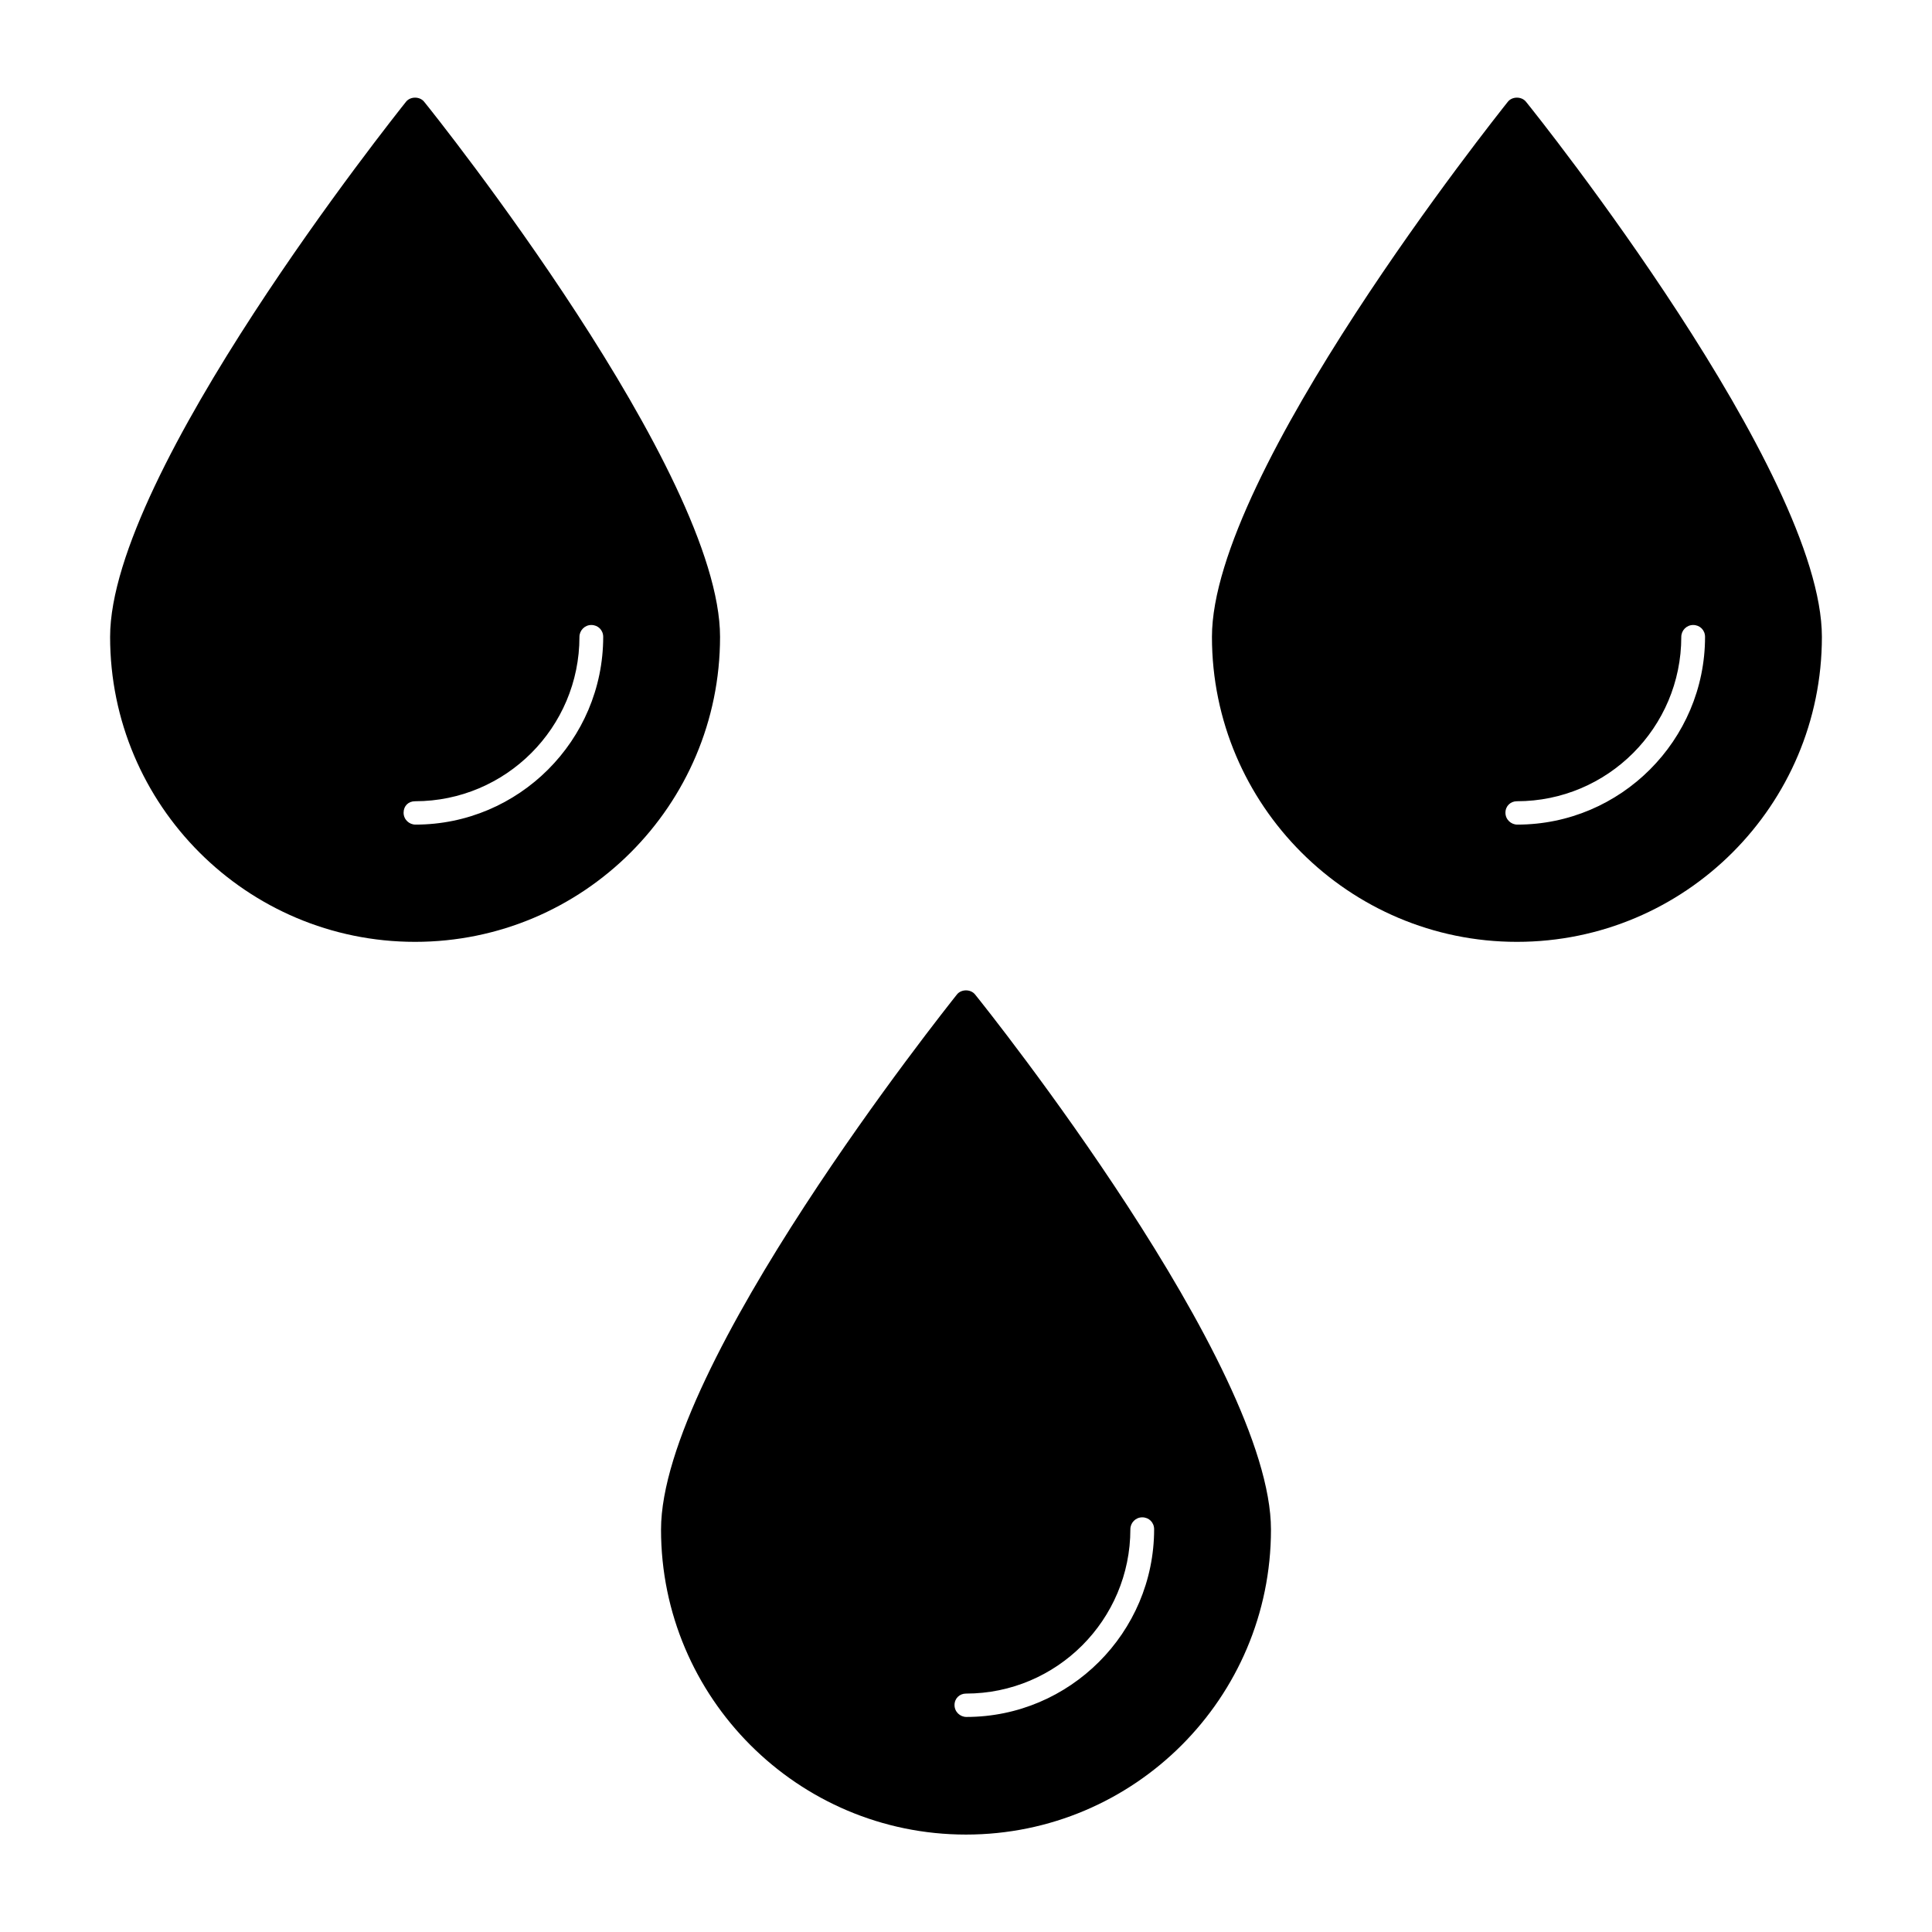
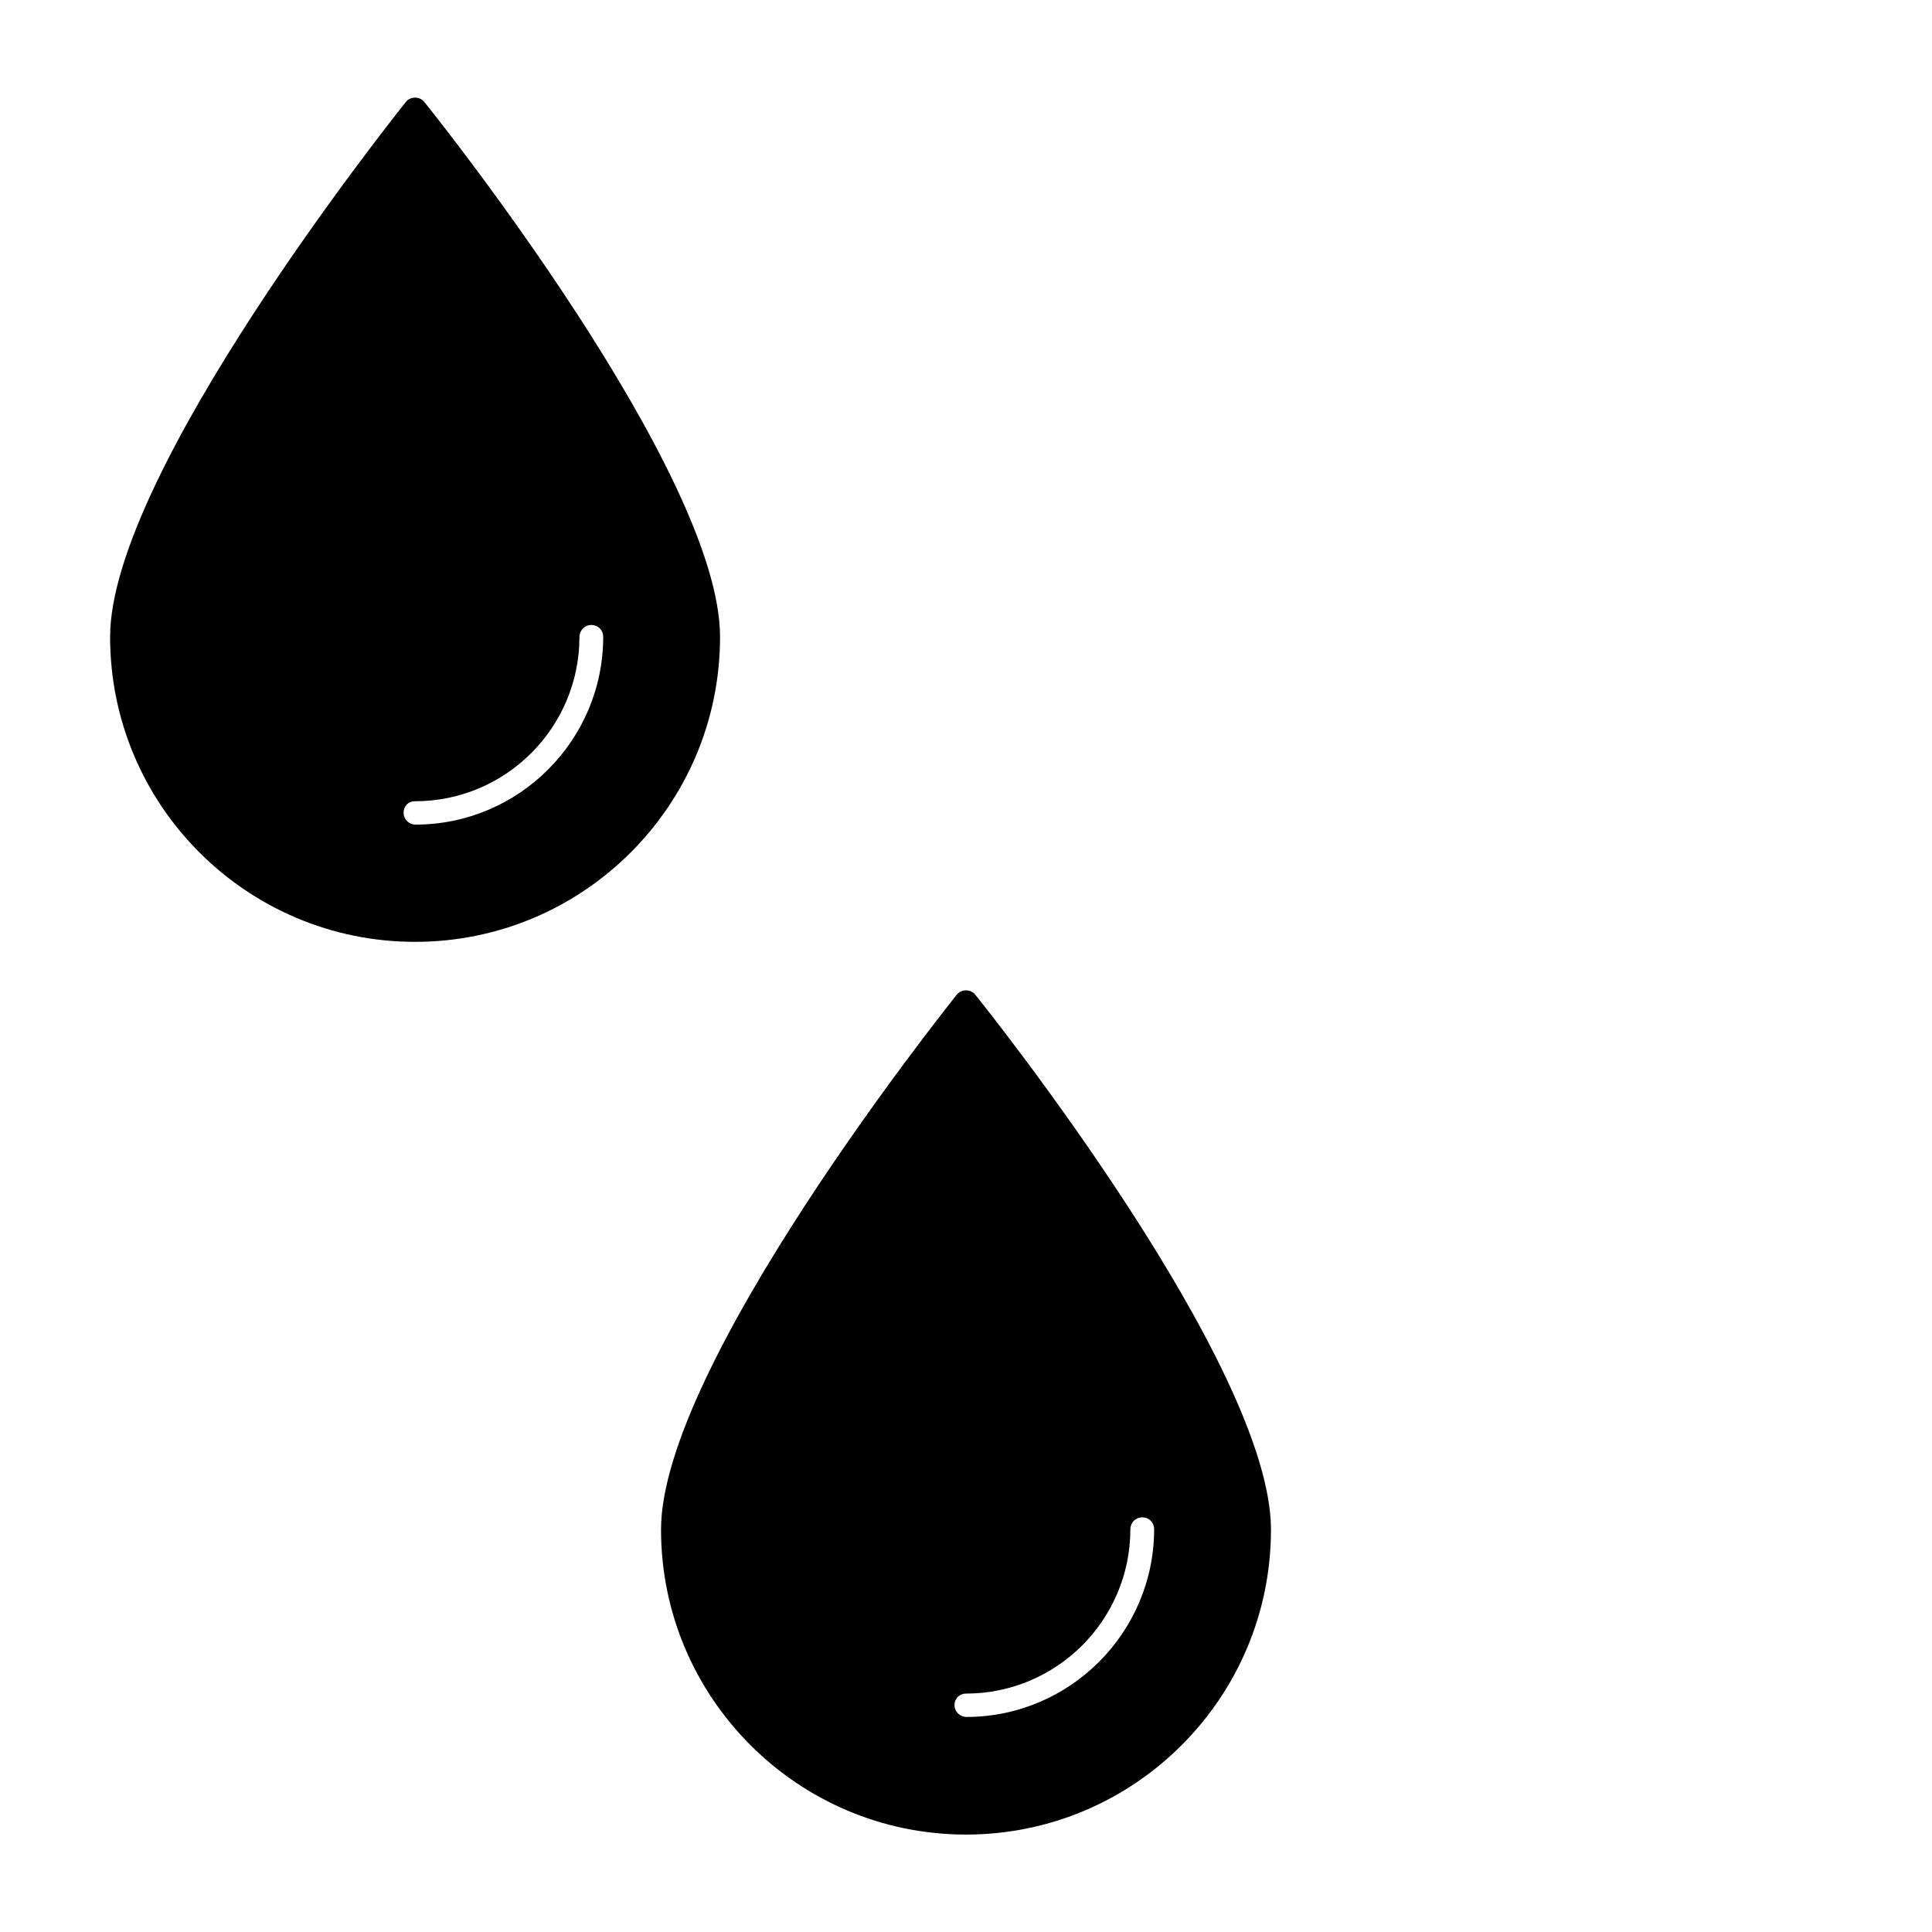
<svg xmlns="http://www.w3.org/2000/svg" fill="#000000" width="800px" height="800px" version="1.1" viewBox="144 144 512 512">
  <g>
    <path d="m254 393.6c44.609 0 80.82-36.211 80.82-80.82 0-43.559-75.152-137.81-78.406-141.8-1.156-1.469-3.672-1.469-4.828 0-3.148 3.988-78.406 98.348-78.406 141.8 0 44.605 36.211 80.82 80.82 80.82zm0-37.262c24.035 0 43.559-19.523 43.559-43.559 0-1.68 1.363-3.148 3.148-3.148 1.785 0 3.148 1.363 3.148 3.148 0 27.395-22.355 49.75-49.75 49.75-1.68 0-3.148-1.363-3.148-3.148-0.004-1.785 1.258-3.043 3.043-3.043z" />
-     <path d="m546 393.6c44.609 0 80.82-36.211 80.82-80.82 0-43.559-75.152-137.81-78.406-141.8-1.156-1.469-3.672-1.469-4.828 0-3.148 3.988-78.406 98.348-78.406 141.8 0 44.605 36.316 80.82 80.82 80.82zm0-37.262c24.035 0 43.559-19.523 43.559-43.559 0-1.68 1.363-3.148 3.148-3.148 1.785 0 3.148 1.363 3.148 3.148 0 27.395-22.355 49.75-49.75 49.75-1.68 0-3.148-1.363-3.148-3.148-0.004-1.785 1.363-3.043 3.043-3.043z" />
    <path d="m400 630.18c44.609 0 80.82-36.211 80.82-80.82 0-43.559-75.152-137.81-78.406-141.8-1.156-1.469-3.672-1.469-4.828 0-3.148 3.988-78.406 98.348-78.406 141.8 0 44.504 36.211 80.82 80.82 80.82zm0-37.363c24.035 0 43.559-19.523 43.559-43.559 0-1.68 1.363-3.148 3.148-3.148 1.785 0 3.148 1.363 3.148 3.148 0 27.395-22.355 49.75-49.75 49.75-1.68 0-3.148-1.363-3.148-3.148-0.004-1.785 1.363-3.043 3.043-3.043z" />
  </g>
</svg>